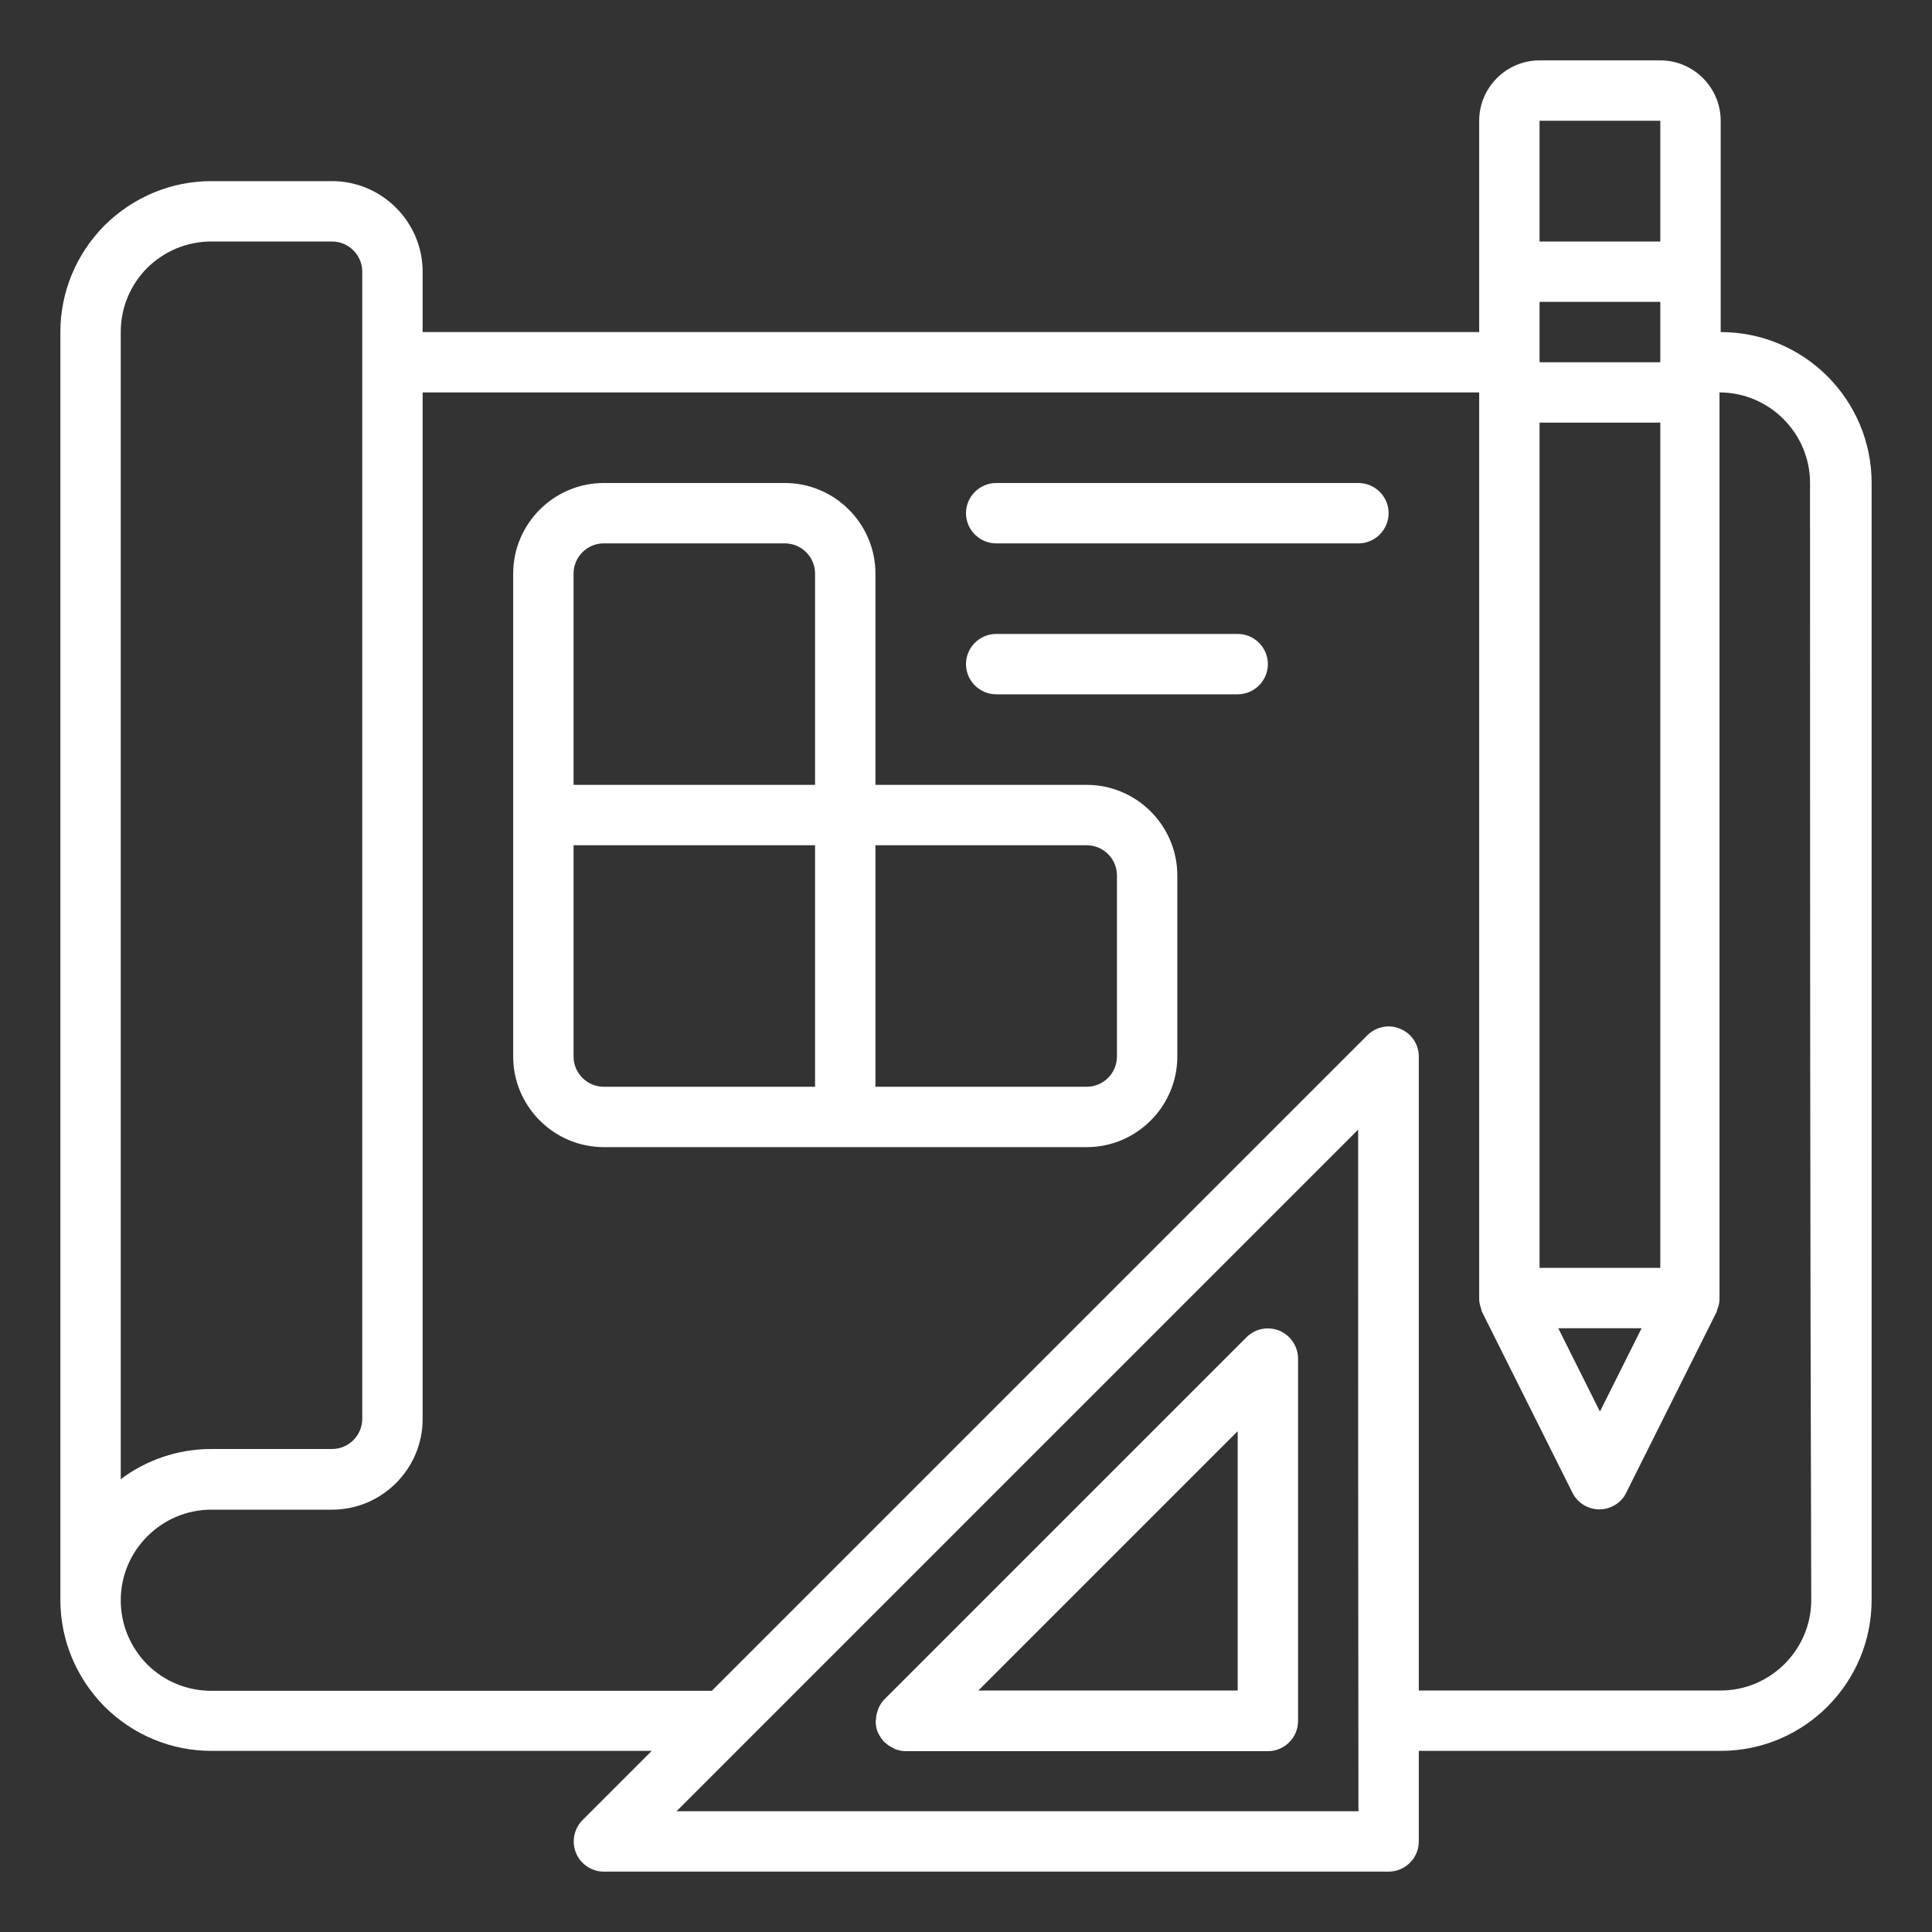
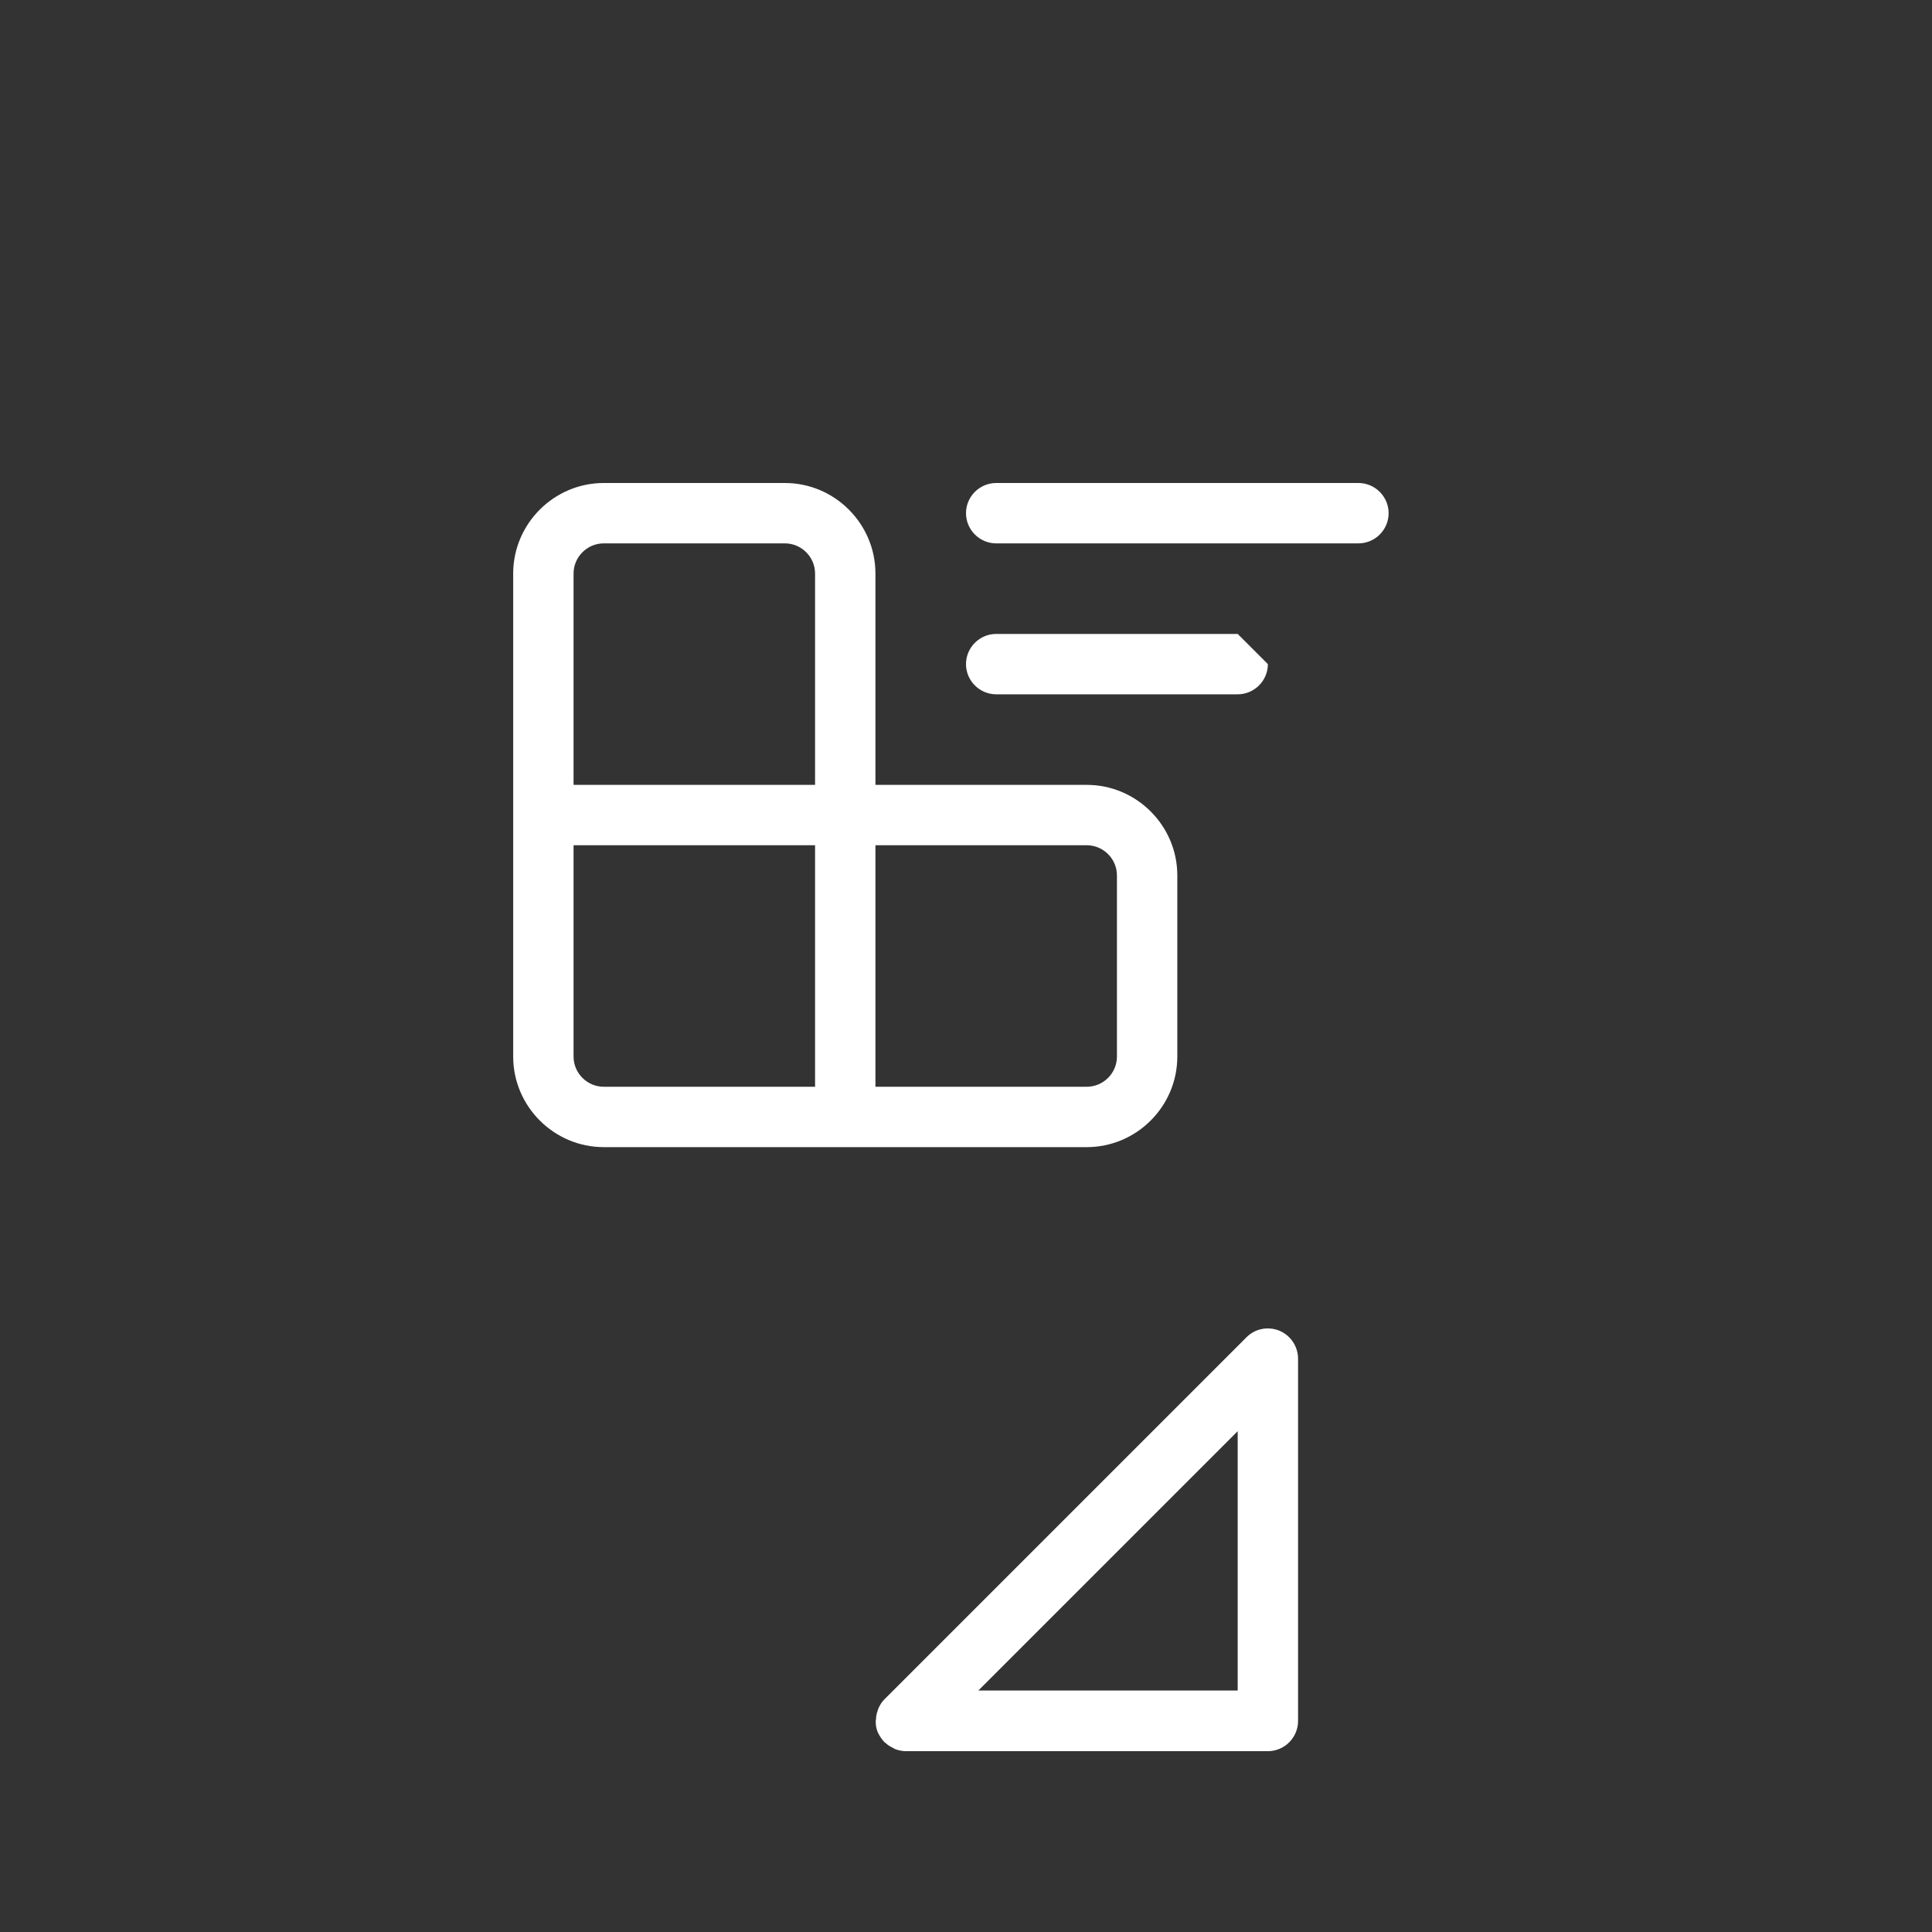
<svg xmlns="http://www.w3.org/2000/svg" viewBox="0 0 64.00 64.00" data-guides="{&quot;vertical&quot;:[],&quot;horizontal&quot;:[]}">
  <rect x="0" y="0" width="64.00" height="64.00" fill="#333333" stroke="none" />
-   <path fill="#ffffff" stroke="none" fill-opacity="1" stroke-width="1" stroke-opacity="1" alignment-baseline="baseline" baseline-shift="baseline" color="rgb(51, 51, 51)" id="tSvg168bbdf7c1b" title="Path 3" d="M57 11C57 8.667 57 6.333 57 4C57 2.9 56.1 2 55 2C53.667 2 52.333 2 51 2C49.9 2 49 2.9 49 4C49 6.333 49 8.667 49 11C37.333 11 25.667 11 14 11C14 10.333 14 9.667 14 9C14 7.35 12.65 6 11 6C9.667 6 8.333 6 7 6C5.68 6 4.42 6.52 3.46 7.47C2.52 8.42 2 9.68 2 11C2 25 2 39 2 53C2 54.32 2.52 55.58 3.47 56.54C4.42 57.48 5.68 58 7 58C11.863 58 16.727 58 21.59 58C20.827 58.763 20.063 59.527 19.3 60.29C19.01 60.58 18.93 61.01 19.08 61.38C19.23 61.75 19.6 62 20 62C28.667 62 37.333 62 46 62C46.55 62 47 61.55 47 61C47 60 47 59 47 58C50.333 58 53.667 58 57 58C59.76 58 62 55.76 62 53C62 40.667 62 28.333 62 16C62 13.24 59.76 11 57 11ZM51 10C52.333 10 53.667 10 55 10C55 10.667 55 11.333 55 12C53.667 12 52.333 12 51 12C51 11.333 51 10.667 51 10ZM51 14C52.333 14 53.667 14 55 14C55 23.333 55 32.667 55 42C53.667 42 52.333 42 51 42C51 32.667 51 23.333 51 14ZM54.38 44C53.92 44.92 53.46 45.84 53 46.76C52.54 45.84 52.08 44.92 51.62 44C52.54 44 53.46 44 54.38 44ZM51 4C52.333 4 53.667 4 55 4C55 5.333 55 6.667 55 8C53.667 8 52.333 8 51 8C51 6.667 51 5.333 51 4ZM4 11C4 10.2 4.31 9.45 4.87 8.88C5.45 8.31 6.2 8 7 8C8.333 8 9.667 8 11 8C11.55 8 12 8.45 12 9C12 21.667 12 34.333 12 47C12 47.55 11.55 48 11 48C9.667 48 8.333 48 7 48C5.88 48 4.84 48.37 4 49C4 36.333 4 23.667 4 11ZM45 60C37.47 60 29.94 60 22.41 60C23.173 59.237 23.937 58.473 24.7 57.71C24.7 57.71 24.7 57.71 24.7 57.71C24.7 57.71 44.99 37.42 44.99 37.42C44.99 44.95 44.99 52.48 45 60ZM60 53C60 54.65 58.65 56 57 56C53.667 56 50.333 56 47 56C47 49 47 42 47 35C47 34.6 46.76 34.23 46.38 34.08C46.01 33.92 45.58 34.01 45.29 34.3C38.053 41.537 30.817 48.773 23.58 56.01C18.053 56.01 12.527 56.01 7 56.01C6.2 56.01 5.45 55.7 4.88 55.14C4.31 54.56 4 53.81 4 53.01C4 51.36 5.35 50.01 7 50.01C8.333 50.01 9.667 50.01 11 50.01C12.65 50.01 14 48.66 14 47.01C14 35.673 14 24.337 14 13C25.667 13 37.333 13 49 13C49 23 49 33 49 43C49 43 49 43.03 49 43.04C49 43.14 49.03 43.25 49.06 43.34C49.06 43.36 49.07 43.38 49.08 43.41C49.08 43.42 49.08 43.44 49.09 43.45C50.09 45.45 51.09 47.45 52.09 49.45C52.26 49.79 52.61 50 52.98 50C53.35 50 53.71 49.79 53.87 49.45C54.87 47.45 55.87 45.45 56.87 43.45C56.87 43.45 56.87 43.42 56.88 43.41C56.88 43.39 56.89 43.37 56.9 43.34C56.94 43.24 56.96 43.14 56.96 43.04C56.96 43.03 56.96 43.01 56.96 43C56.96 33 56.96 23 56.96 13C58.61 13 59.96 14.35 59.96 16C59.96 28.333 59.96 40.667 60 53Z" />
  <path fill="#ffffff" stroke="none" fill-opacity="1" stroke-width="1" stroke-opacity="1" alignment-baseline="baseline" baseline-shift="baseline" color="rgb(51, 51, 51)" id="tSvgd2bc61cda6" title="Path 4" d="M42.38 44.08C42 43.93 41.58 44.01 41.29 44.3C37.29 48.3 33.29 52.3 29.29 56.3C29.29 56.3 29.29 56.3 29.29 56.3C29.21 56.38 29.15 56.48 29.1 56.59C29.09 56.62 29.08 56.65 29.07 56.68C29.04 56.77 29.02 56.85 29.02 56.94C29.02 56.96 29.01 56.98 29.01 57C29.01 57.01 29.01 57.02 29.01 57.04C29.01 57.16 29.03 57.27 29.08 57.39C29.08 57.39 29.08 57.39 29.08 57.39C29.08 57.39 29.09 57.4 29.09 57.41C29.14 57.51 29.2 57.6 29.27 57.68C29.29 57.71 29.32 57.73 29.35 57.75C29.41 57.81 29.48 57.85 29.56 57.89C29.59 57.91 29.62 57.92 29.65 57.94C29.76 57.98 29.88 58.01 30 58.01C34 58.01 38 58.01 42 58.01C42.55 58.01 43 57.56 43 57.01C43 53.01 43 49.01 43 45.01C43 44.61 42.76 44.24 42.38 44.08ZM32.41 56C35.273 53.137 38.137 50.273 41 47.41C41 50.273 41 53.137 41 56C38.137 56 35.273 56 32.41 56ZM36 26C33.667 26 31.333 26 29 26C29 23.667 29 21.333 29 19C29 17.35 27.65 16 26 16C24 16 22 16 20 16C18.35 16 17 17.35 17 19C17 24.333 17 29.667 17 35C17 36.65 18.35 38 20 38C25.333 38 30.667 38 36 38C37.65 38 39 36.65 39 35C39 33 39 31 39 29C39 27.35 37.65 26 36 26ZM19 19C19 18.45 19.45 18 20 18C22 18 24 18 26 18C26.55 18 27 18.45 27 19C27 21.333 27 23.667 27 26C24.333 26 21.667 26 19 26C19 23.667 19 21.333 19 19ZM19 35C19 32.667 19 30.333 19 28C21.667 28 24.333 28 27 28C27 30.667 27 33.333 27 36C24.667 36 22.333 36 20 36C19.45 36 19 35.55 19 35ZM37 35C37 35.55 36.55 36 36 36C33.667 36 31.333 36 29 36C29 33.333 29 30.667 29 28C31.333 28 33.667 28 36 28C36.55 28 37 28.45 37 29C37 31 37 33 37 35ZM45 16C41 16 37 16 33 16C32.45 16 32 16.45 32 17C32 17.55 32.45 18 33 18C37 18 41 18 45 18C45.55 18 46 17.55 46 17C46 16.45 45.55 16 45 16Z" />
-   <path fill="#ffffff" stroke="none" fill-opacity="1" stroke-width="1" stroke-opacity="1" alignment-baseline="baseline" baseline-shift="baseline" color="rgb(51, 51, 51)" id="tSvg11bc5abd481" title="Path 5" d="M41 21C38.333 21 35.667 21 33 21C32.45 21 32 21.45 32 22C32 22.55 32.45 23 33 23C35.667 23 38.333 23 41 23C41.55 23 42 22.55 42 22C42 21.45 41.55 21 41 21Z" />
+   <path fill="#ffffff" stroke="none" fill-opacity="1" stroke-width="1" stroke-opacity="1" alignment-baseline="baseline" baseline-shift="baseline" color="rgb(51, 51, 51)" id="tSvg11bc5abd481" title="Path 5" d="M41 21C38.333 21 35.667 21 33 21C32.45 21 32 21.45 32 22C32 22.55 32.45 23 33 23C35.667 23 38.333 23 41 23C41.55 23 42 22.55 42 22Z" />
  <defs />
</svg>